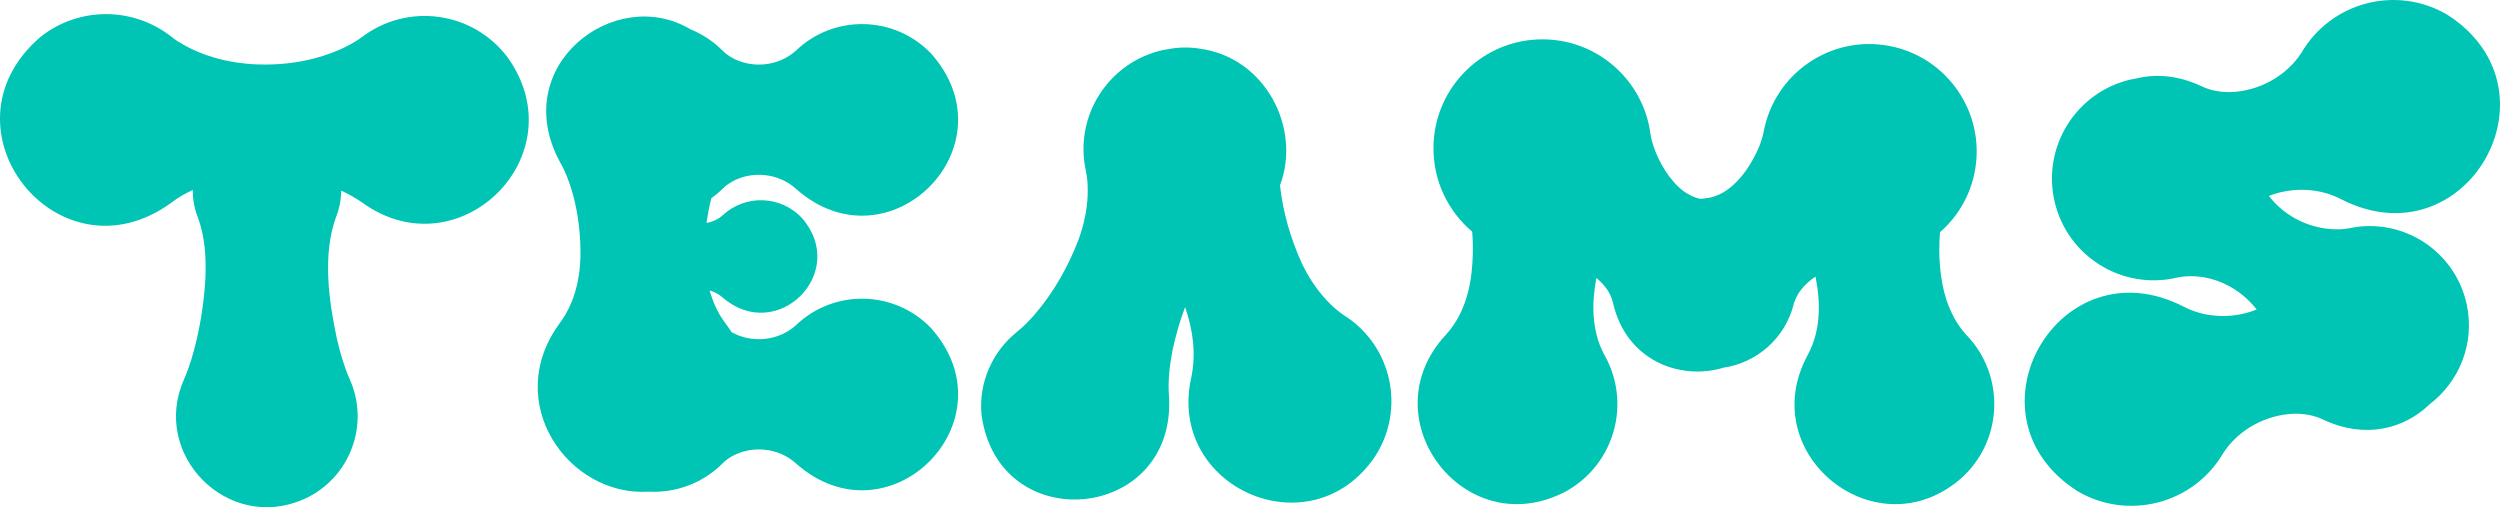
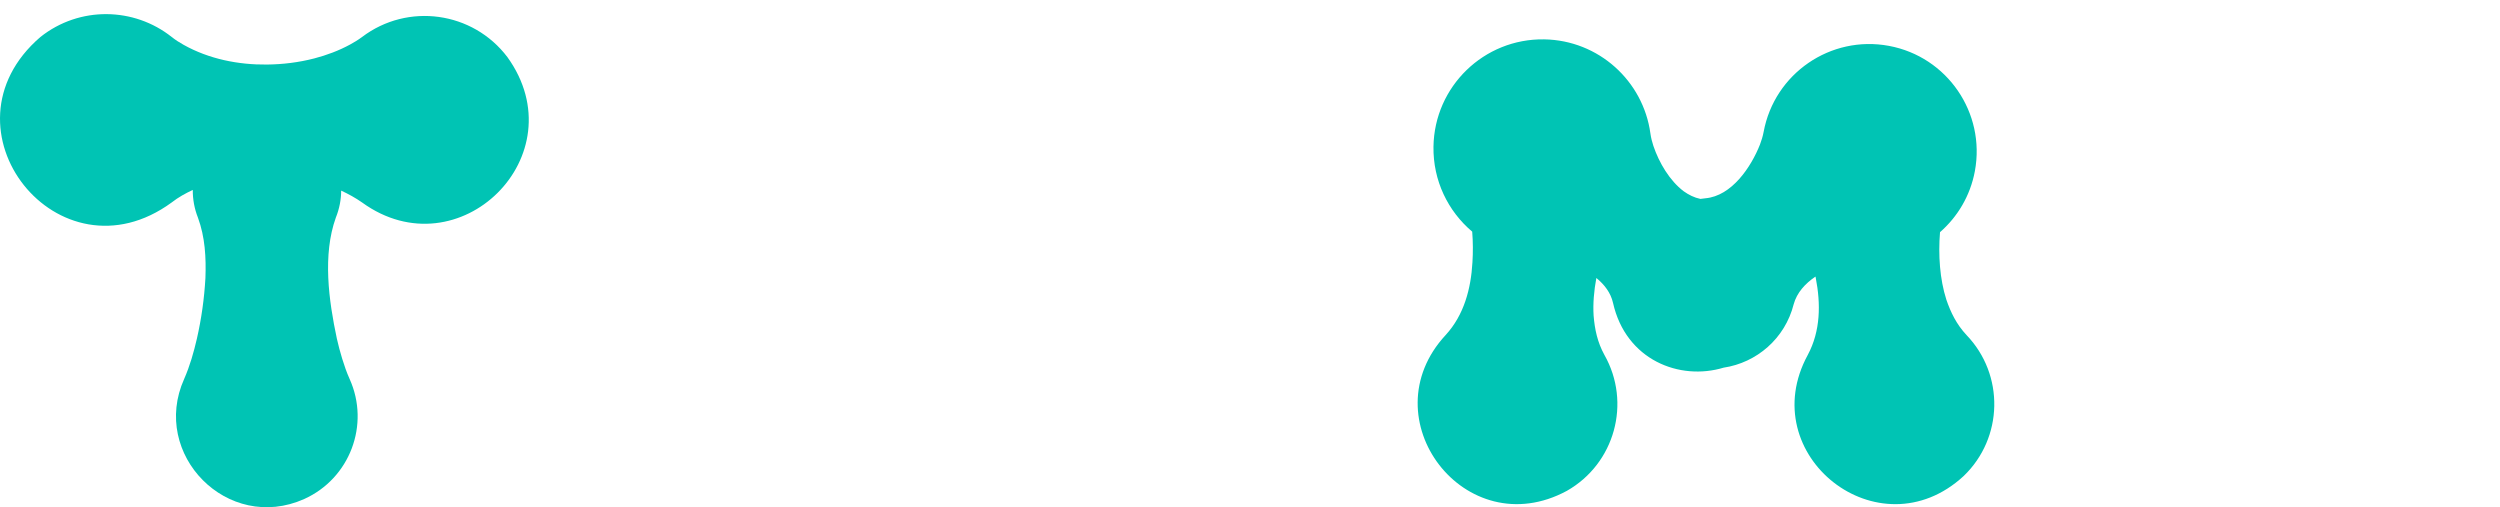
<svg xmlns="http://www.w3.org/2000/svg" id="_レイヤー_2" data-name="レイヤー 2" viewBox="0 0 512.599 104">
  <defs>
    <style>
      .cls-1 {
        fill: #00c4b4;
        stroke-width: 0px;
      }
    </style>
  </defs>
  <g id="_レイヤー_1-2" data-name="レイヤー 1">
    <g>
-       <path class="cls-1" d="M275.742,64.76c-1.546-.995-2.737-2.131-3.836-3.305-2.117-2.305-3.758-4.873-5.068-7.655-2.239-4.999-3.789-10.309-4.388-15.786,4.444-11.796-3.049-26.298-16.542-28.047-2.18-.35-4.311-.288-6.338.113-.339.053-.672.088-1.016.156-11.229,2.439-18.355,13.52-15.916,24.75.39,1.796.428,3.442.375,5.05-.133,3.127-.788,6.103-1.829,8.997-2.16,5.666-5.177,11.011-9.187,15.631-1.057,1.178-2.156,2.338-3.494,3.396-4.898,3.931-7.887,10.248-7.251,16.967,3.427,25.41,39.852,21.941,38.445-3.637-.267-3.262.11-6.354.698-9.48.642-2.968,1.479-6.014,2.598-8.95,1.602,4.654,2.3,9.546,1.267,14.43-5.085,22.643,24.634,35.67,37.729,16.124,6.216-9.665,3.419-22.539-6.246-28.754Z" />
      <path class="cls-1" d="M74.232,7.584c-.813.616-1.626,1.097-2.439,1.54-2.294,1.254-4.849,2.201-7.317,2.844-3.252.845-6.504,1.232-9.756,1.267-5.836.066-11.873-1.129-17.073-4.045-.813-.457-1.626-.96-2.439-1.605-7.706-6.12-18.886-6.381-26.925,0-21.796,18.758,3.739,50.884,26.925,33.922,1.374-1.071,2.811-1.856,4.317-2.562-.011,1.891.322,3.814,1.061,5.68,1.471,4,1.688,8.208,1.533,12.403-.238,4.181-.81,8.282-1.747,12.403-.655,2.818-1.428,5.574-2.613,8.269-6.944,15.468,8.918,31.628,24.616,24.616,9.367-4.228,13.534-15.249,9.307-24.616-.622-1.378-1.087-2.756-1.515-4.134-.423-1.378-.788-2.756-1.098-4.134-1.664-7.804-2.953-17.163-.213-24.806.748-1.862,1.091-3.73,1.098-5.542,1.51.698,2.952,1.497,4.28,2.424,19.845,14.391,44.298-9.663,29.802-29.802-7.092-9.368-20.435-11.212-29.802-4.121Z" />
-       <path class="cls-1" d="M148.186,38.679c.582-.588,1.198-1.018,1.873-1.414,4.123-2.314,9.57-1.777,13.11,1.414,19.026,16.961,44.73-8.649,27.72-27.72-7.503-7.807-19.914-8.052-27.72-.549-3.54,3.192-8.987,3.727-13.11,1.413-.675-.396-1.291-.826-1.873-1.414-1.961-1.966-4.23-3.438-6.651-4.417-15.465-9.217-37.35,7.527-26.748,27.178.815,1.378,1.37,2.756,1.878,4.134,1.421,4.001,2.12,8.229,2.31,12.403.291,5.807-.622,11.695-4.188,16.537-11.981,16.212,1.742,35.597,18.189,34.57,5.471.284,11.036-1.645,15.21-5.829.582-.588,1.198-1.018,1.873-1.414,4.123-2.314,9.57-1.778,13.11,1.414,19.026,16.961,44.73-8.649,27.72-27.72-7.503-7.806-19.914-8.052-27.72-.549-3.54,3.192-8.987,3.727-13.11,1.413-.026-.015-.051-.032-.077-.047-.389-.627-.812-1.242-1.273-1.839-1.582-2.108-2.534-4.319-3.203-6.676.976.271,1.899.756,2.679,1.446,11.14,9.613,25.943-5.089,16.279-16.278-4.329-4.662-11.617-4.931-16.279-.602-.746.692-1.491,1.039-2.237,1.309-.359.117-.718.205-1.077.268.232-1.727.561-3.421.975-5.052.813-.598,1.603-1.243,2.338-1.98Z" />
      <path class="cls-1" d="M399.072,61.417c-1.333-4.156-1.677-9.125-1.291-13.813,3.593-3.144,6.205-7.458,7.146-12.515,2.226-11.959-5.664-23.46-17.624-25.686-11.96-2.226-23.46,5.664-25.686,17.624-.177.952-.448,1.792-.748,2.596-1.83,4.653-5.809,10.562-11.188,11.033-.352.029-.687.084-1.028.129-1.282-.267-2.383-.825-3.437-1.572-2.885-2.184-5.036-5.849-6.205-9.292-.258-.796-.484-1.627-.614-2.567-1.474-10.748-10.607-19.11-21.787-19.284-12.34-.192-22.499,9.655-22.691,21.995-.109,6.977,2.994,13.256,7.941,17.431.168,2.106.177,4.219.048,6.3-.31,5.395-1.707,10.768-5.482,14.889-15.891,17.114,4.027,43.201,24.838,31.96,9.825-5.573,13.272-18.056,7.699-27.88-1.433-2.614-1.984-5.254-2.212-8.065-.15-2.453.076-5.081.564-7.703,1.669,1.358,2.952,3.046,3.417,5.1,2.642,11.747,13.677,16.011,22.678,13.286,6.765-1.012,12.592-5.965,14.369-13.012.65-2.361,2.351-4.232,4.468-5.667.018.094.04.187.058.28,1.031,5.304,1.004,10.855-1.636,15.782-11.174,20.508,14.568,40.87,31.96,24.838,8.145-7.826,8.403-20.773.577-28.918-2.034-2.179-3.22-4.602-4.134-7.27Z" />
-       <path class="cls-1" d="M481.731,46.789c-.692.145-1.322.198-1.934.224-5.663.195-11.186-2.406-14.589-6.834,4.693-1.857,10.318-1.674,14.749.633,25.543,13.195,46.048-22.266,21.825-37.801-10.393-6.105-23.768-2.628-29.873,7.765-3.121,4.894-8.88,7.957-14.603,8.11-1.992.019-4.064-.305-5.916-1.212-4.688-2.195-9.159-2.559-13.097-1.647-.482.08-.965.17-1.448.285-11.215,2.621-18.182,13.837-15.561,25.052,2.621,11.215,13.837,18.182,25.052,15.562.706-.165,1.346-.233,1.965-.269,5.613-.34,11.031,2.439,14.406,6.804-4.728,1.932-10.435,1.777-14.921-.558-25.543-13.195-46.048,22.266-21.825,37.801,10.393,6.105,23.768,2.628,29.873-7.765,3.121-4.894,8.88-7.957,14.603-8.11,1.992-.019,4.064.305,5.916,1.211,8.687,4.067,16.633,1.86,21.807-3.145,6.063-4.6,9.3-12.413,7.64-20.357-2.297-10.996-13.073-18.047-24.068-15.75Z" />
+       <path class="cls-1" d="M481.731,46.789Z" />
    </g>
  </g>
</svg>